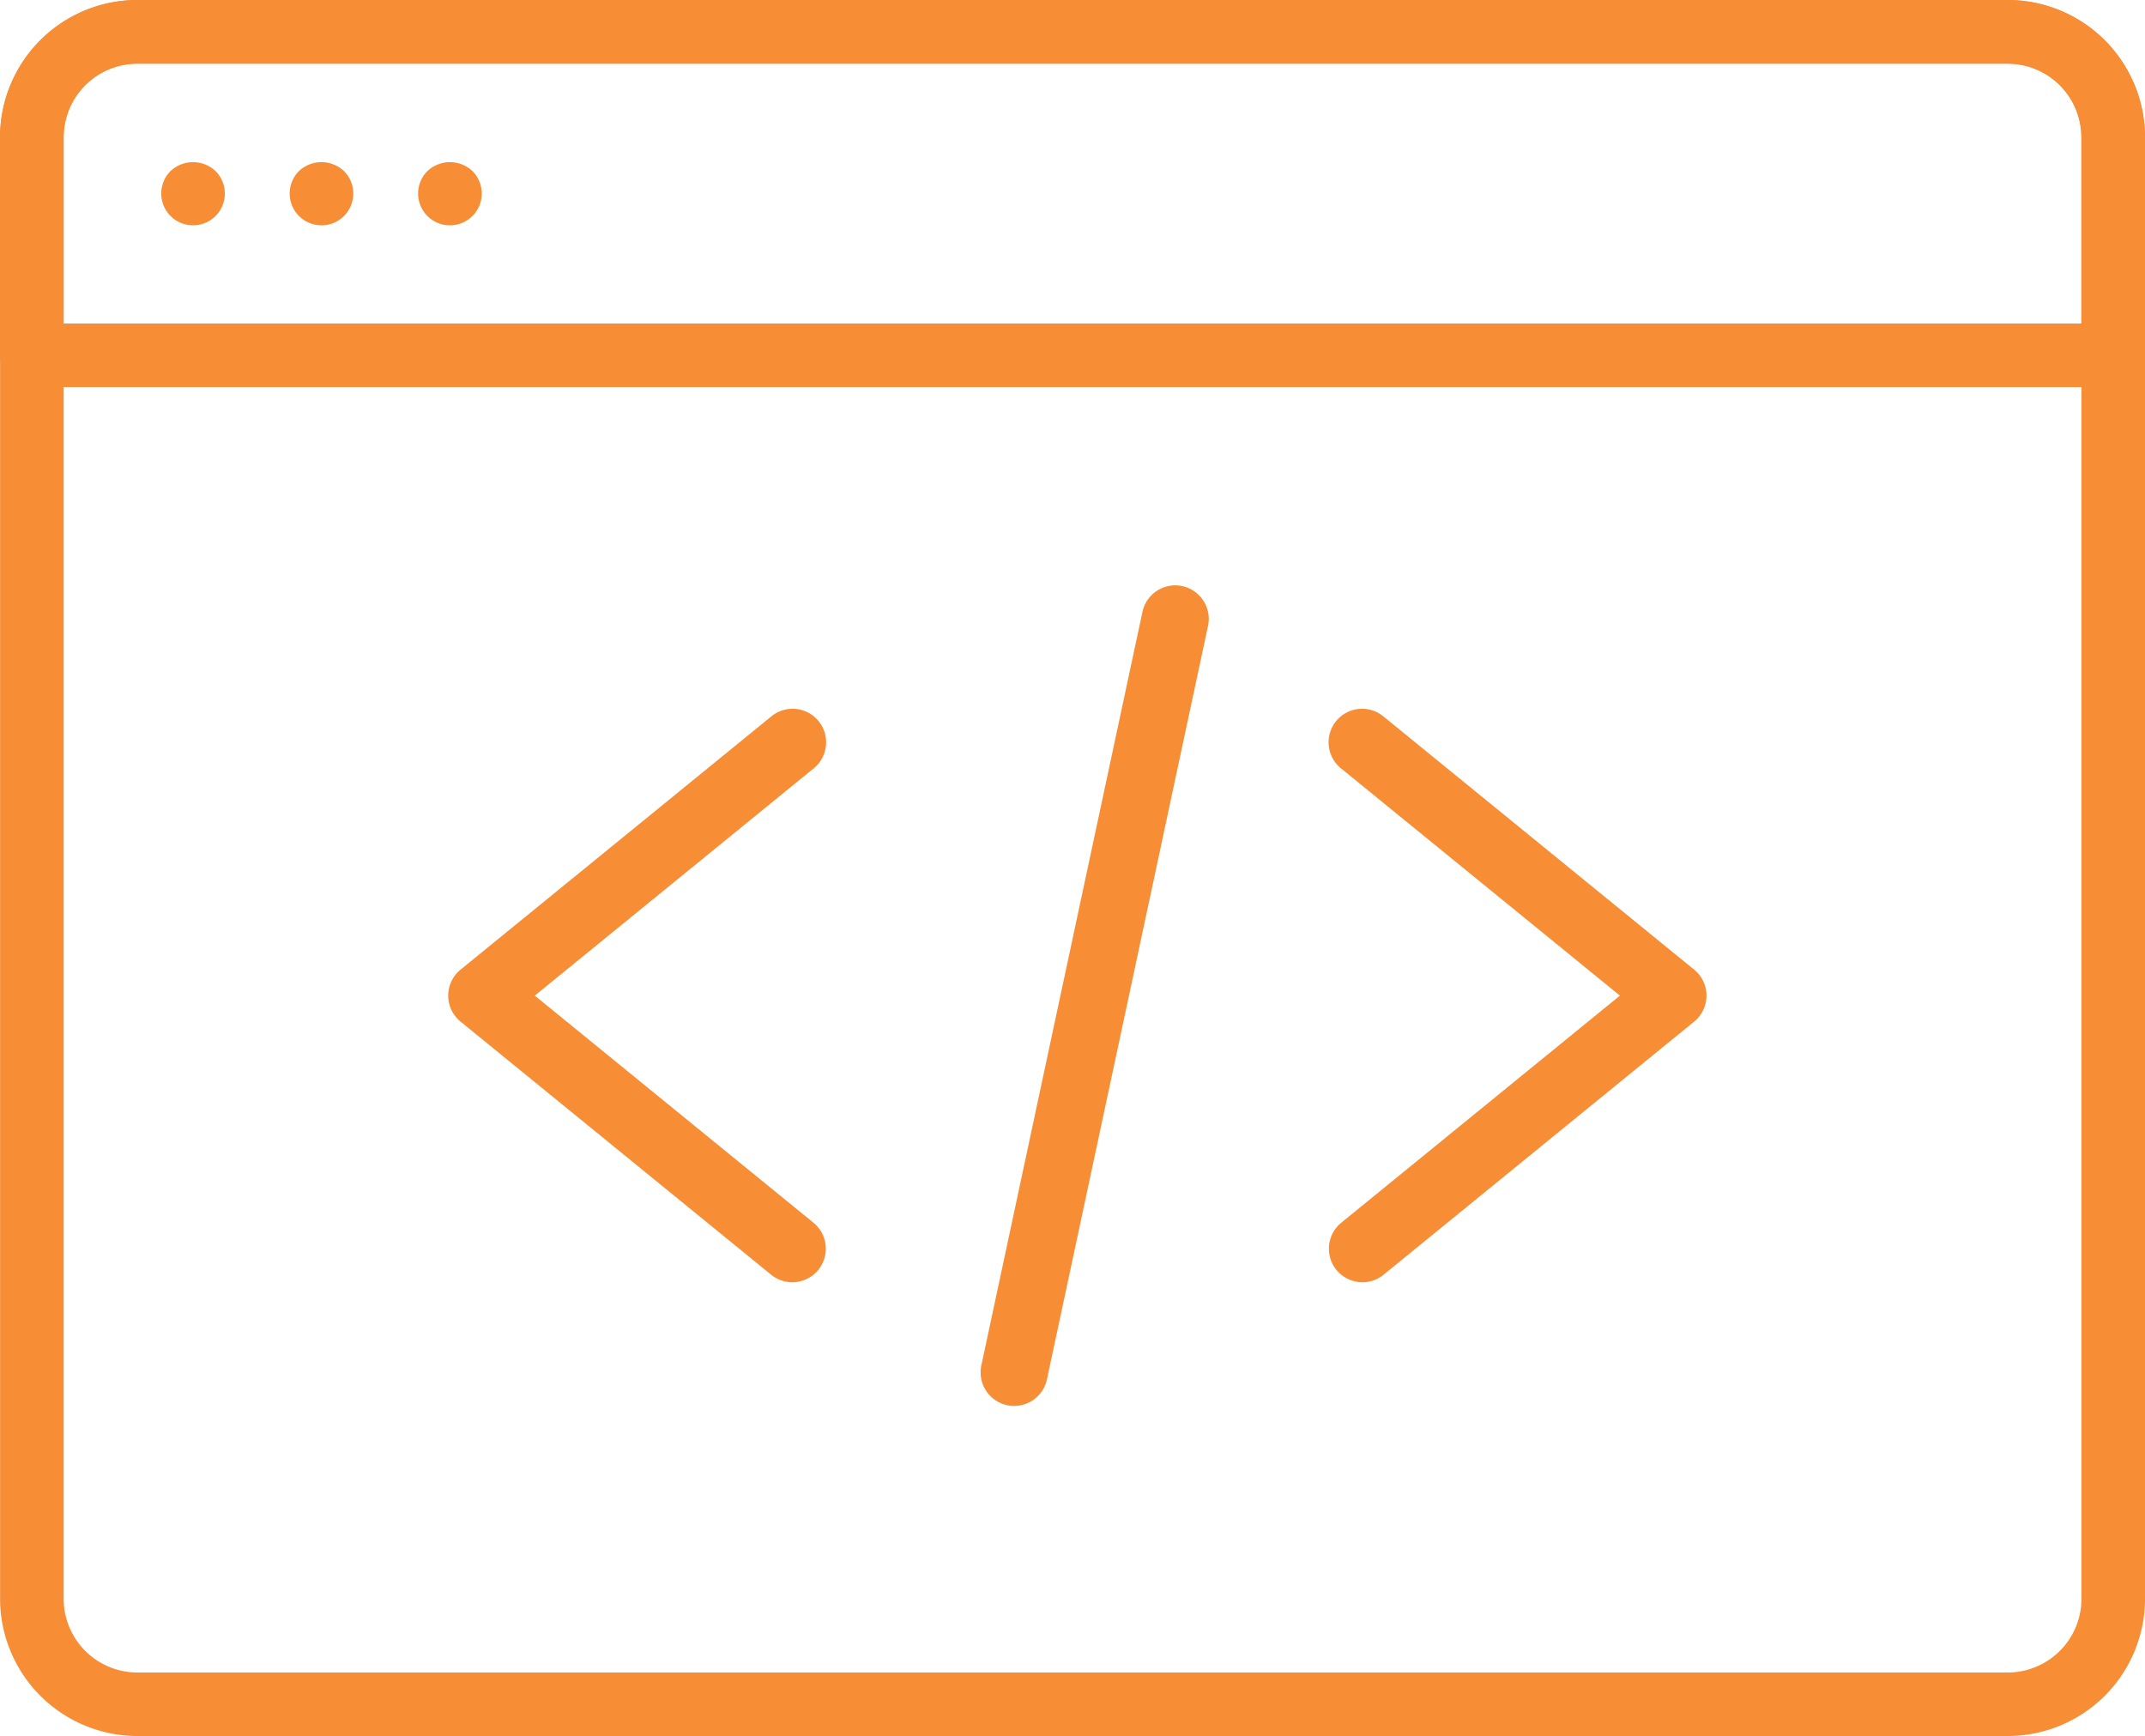
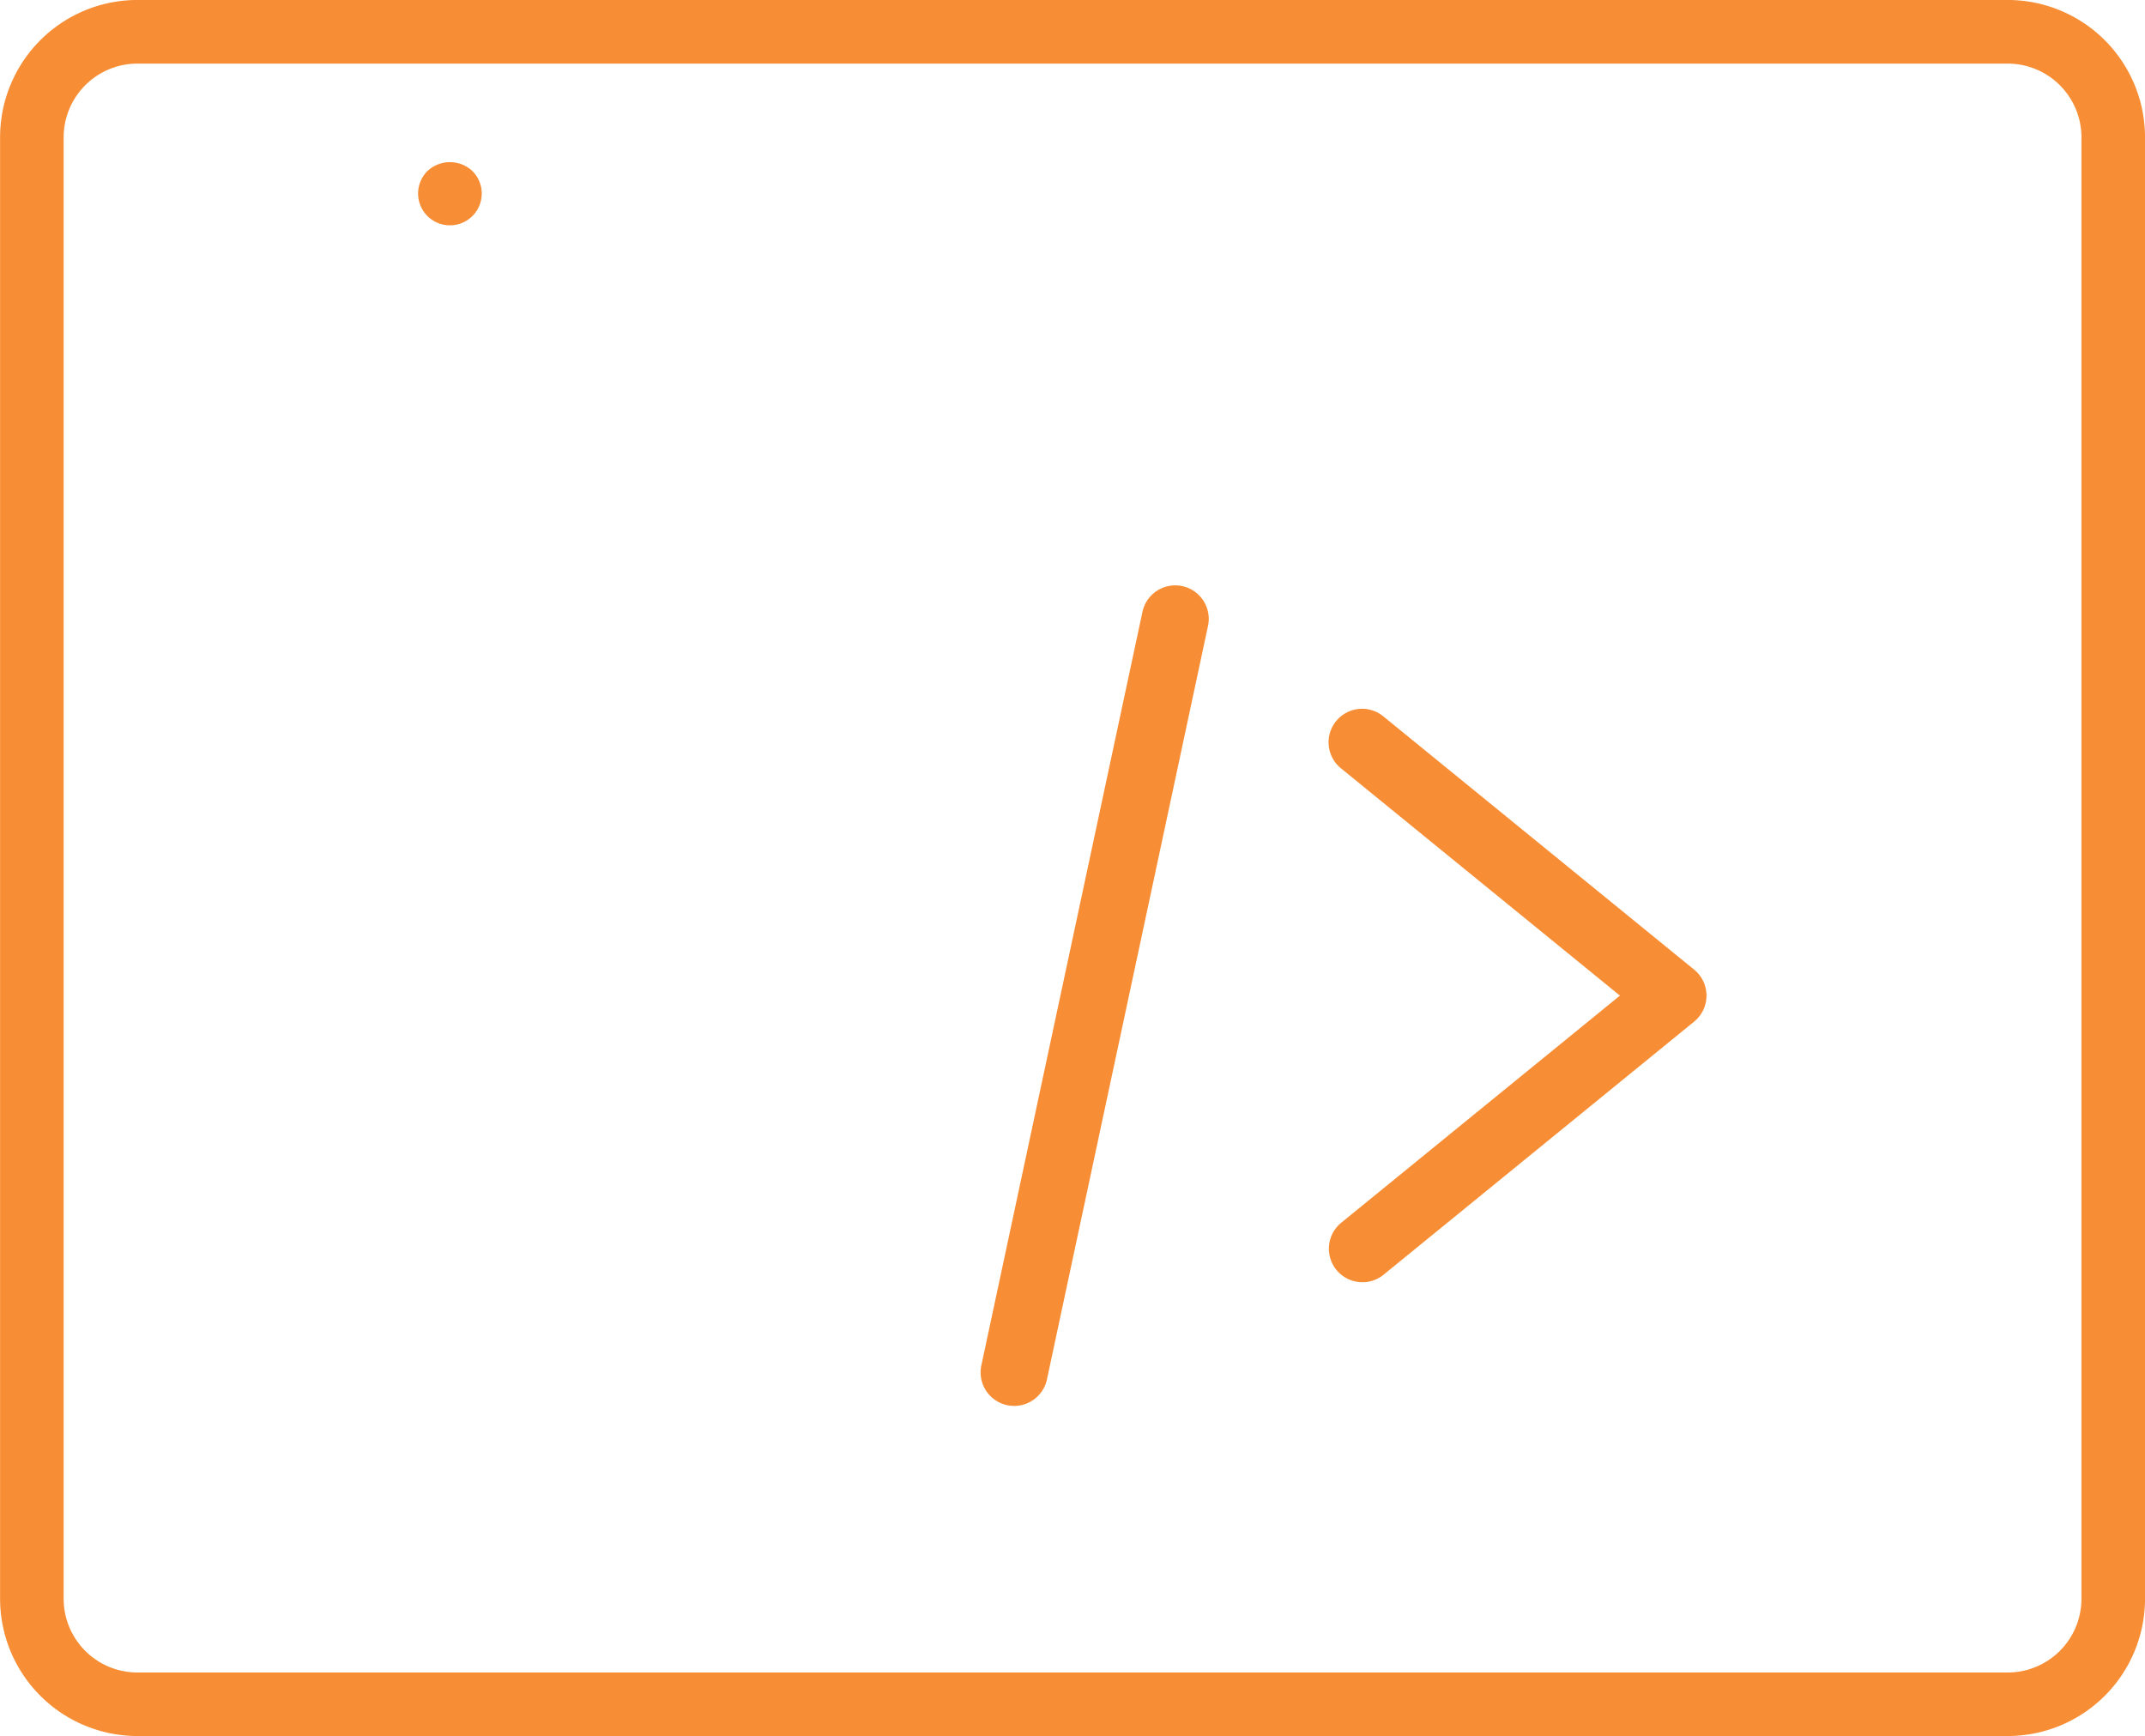
<svg xmlns="http://www.w3.org/2000/svg" id="icn-frontend" width="80" height="64.736" viewBox="0 0 80 64.736">
  <path id="Path_1334" data-name="Path 1334" d="M1056.934,93.3h-69.76a5.125,5.125,0,0,1-5.119-5.119v-54.5a5.124,5.124,0,0,1,5.119-5.119h69.76a5.124,5.124,0,0,1,5.119,5.119v54.5a5.124,5.124,0,0,1-5.119,5.119m-69.76-62.365a2.751,2.751,0,0,0-2.748,2.748v54.5a2.751,2.751,0,0,0,2.748,2.748h69.76a2.751,2.751,0,0,0,2.748-2.748v-54.5a2.751,2.751,0,0,0-2.748-2.748Z" transform="translate(-982.052 -28.563)" fill="#f78d34" />
-   <path id="Path_1335" data-name="Path 1335" d="M1060.858,43H983.231a1.185,1.185,0,0,1-1.185-1.185V33.686a5.124,5.124,0,0,1,5.119-5.118h69.76a5.124,5.124,0,0,1,5.118,5.118v8.125A1.185,1.185,0,0,1,1060.858,43m-76.441-2.371h75.256v-6.94a2.751,2.751,0,0,0-2.748-2.748h-69.76a2.751,2.751,0,0,0-2.748,2.748Z" transform="translate(-982.046 -28.566)" fill="#f78d34" />
-   <path id="Path_1336" data-name="Path 1336" d="M1003.689,51.484a1.186,1.186,0,0,1-.839-2.024,1.227,1.227,0,0,1,1.677,0,1.185,1.185,0,0,1-.839,2.024" transform="translate(-996.489 -43.082)" fill="#f78d34" />
  <path id="Path_1337" data-name="Path 1337" d="M1036.27,51.484a1.185,1.185,0,0,1-.838-2.024,1.227,1.227,0,0,1,1.677,0,1.185,1.185,0,0,1-.839,2.024" transform="translate(-1019.49 -43.082)" fill="#f78d34" />
-   <path id="Path_1338" data-name="Path 1338" d="M1019.98,51.484a1.186,1.186,0,0,1-.839-2.024,1.227,1.227,0,0,1,1.677,0,1.185,1.185,0,0,1-.838,2.024" transform="translate(-1007.99 -43.082)" fill="#f78d34" />
-   <path id="Path_2214" data-name="Path 2214" d="M84.379,170.333a1.245,1.245,0,0,1-.789-.281l-11.583-9.438a1.25,1.25,0,0,1,0-1.938l11.583-9.437a1.25,1.25,0,1,1,1.579,1.938l-10.394,8.468,10.394,8.469a1.25,1.25,0,0,1-.79,2.219Z" transform="translate(-54.83 -122.518)" fill="#f78d34" />
  <path id="Path_2215" data-name="Path 2215" d="M229.227,170.333a1.25,1.25,0,0,1-.79-2.219l10.394-8.469-10.394-8.468a1.25,1.25,0,1,1,1.579-1.938l11.583,9.437a1.25,1.25,0,0,1,0,1.938l-11.583,9.438A1.245,1.245,0,0,1,229.227,170.333Z" transform="translate(-178.414 -122.518)" fill="#f78d34" />
  <path id="Line_29" data-name="Line 29" d="M0,29.349a1.254,1.254,0,0,1-.263-.028,1.25,1.25,0,0,1-.961-1.484L4.784-.261a1.25,1.25,0,0,1,1.484-.961A1.25,1.25,0,0,1,7.229.261L1.222,28.36A1.251,1.251,0,0,1,0,29.349Z" transform="translate(37.825 23.078)" fill="#f78d34" />
</svg>